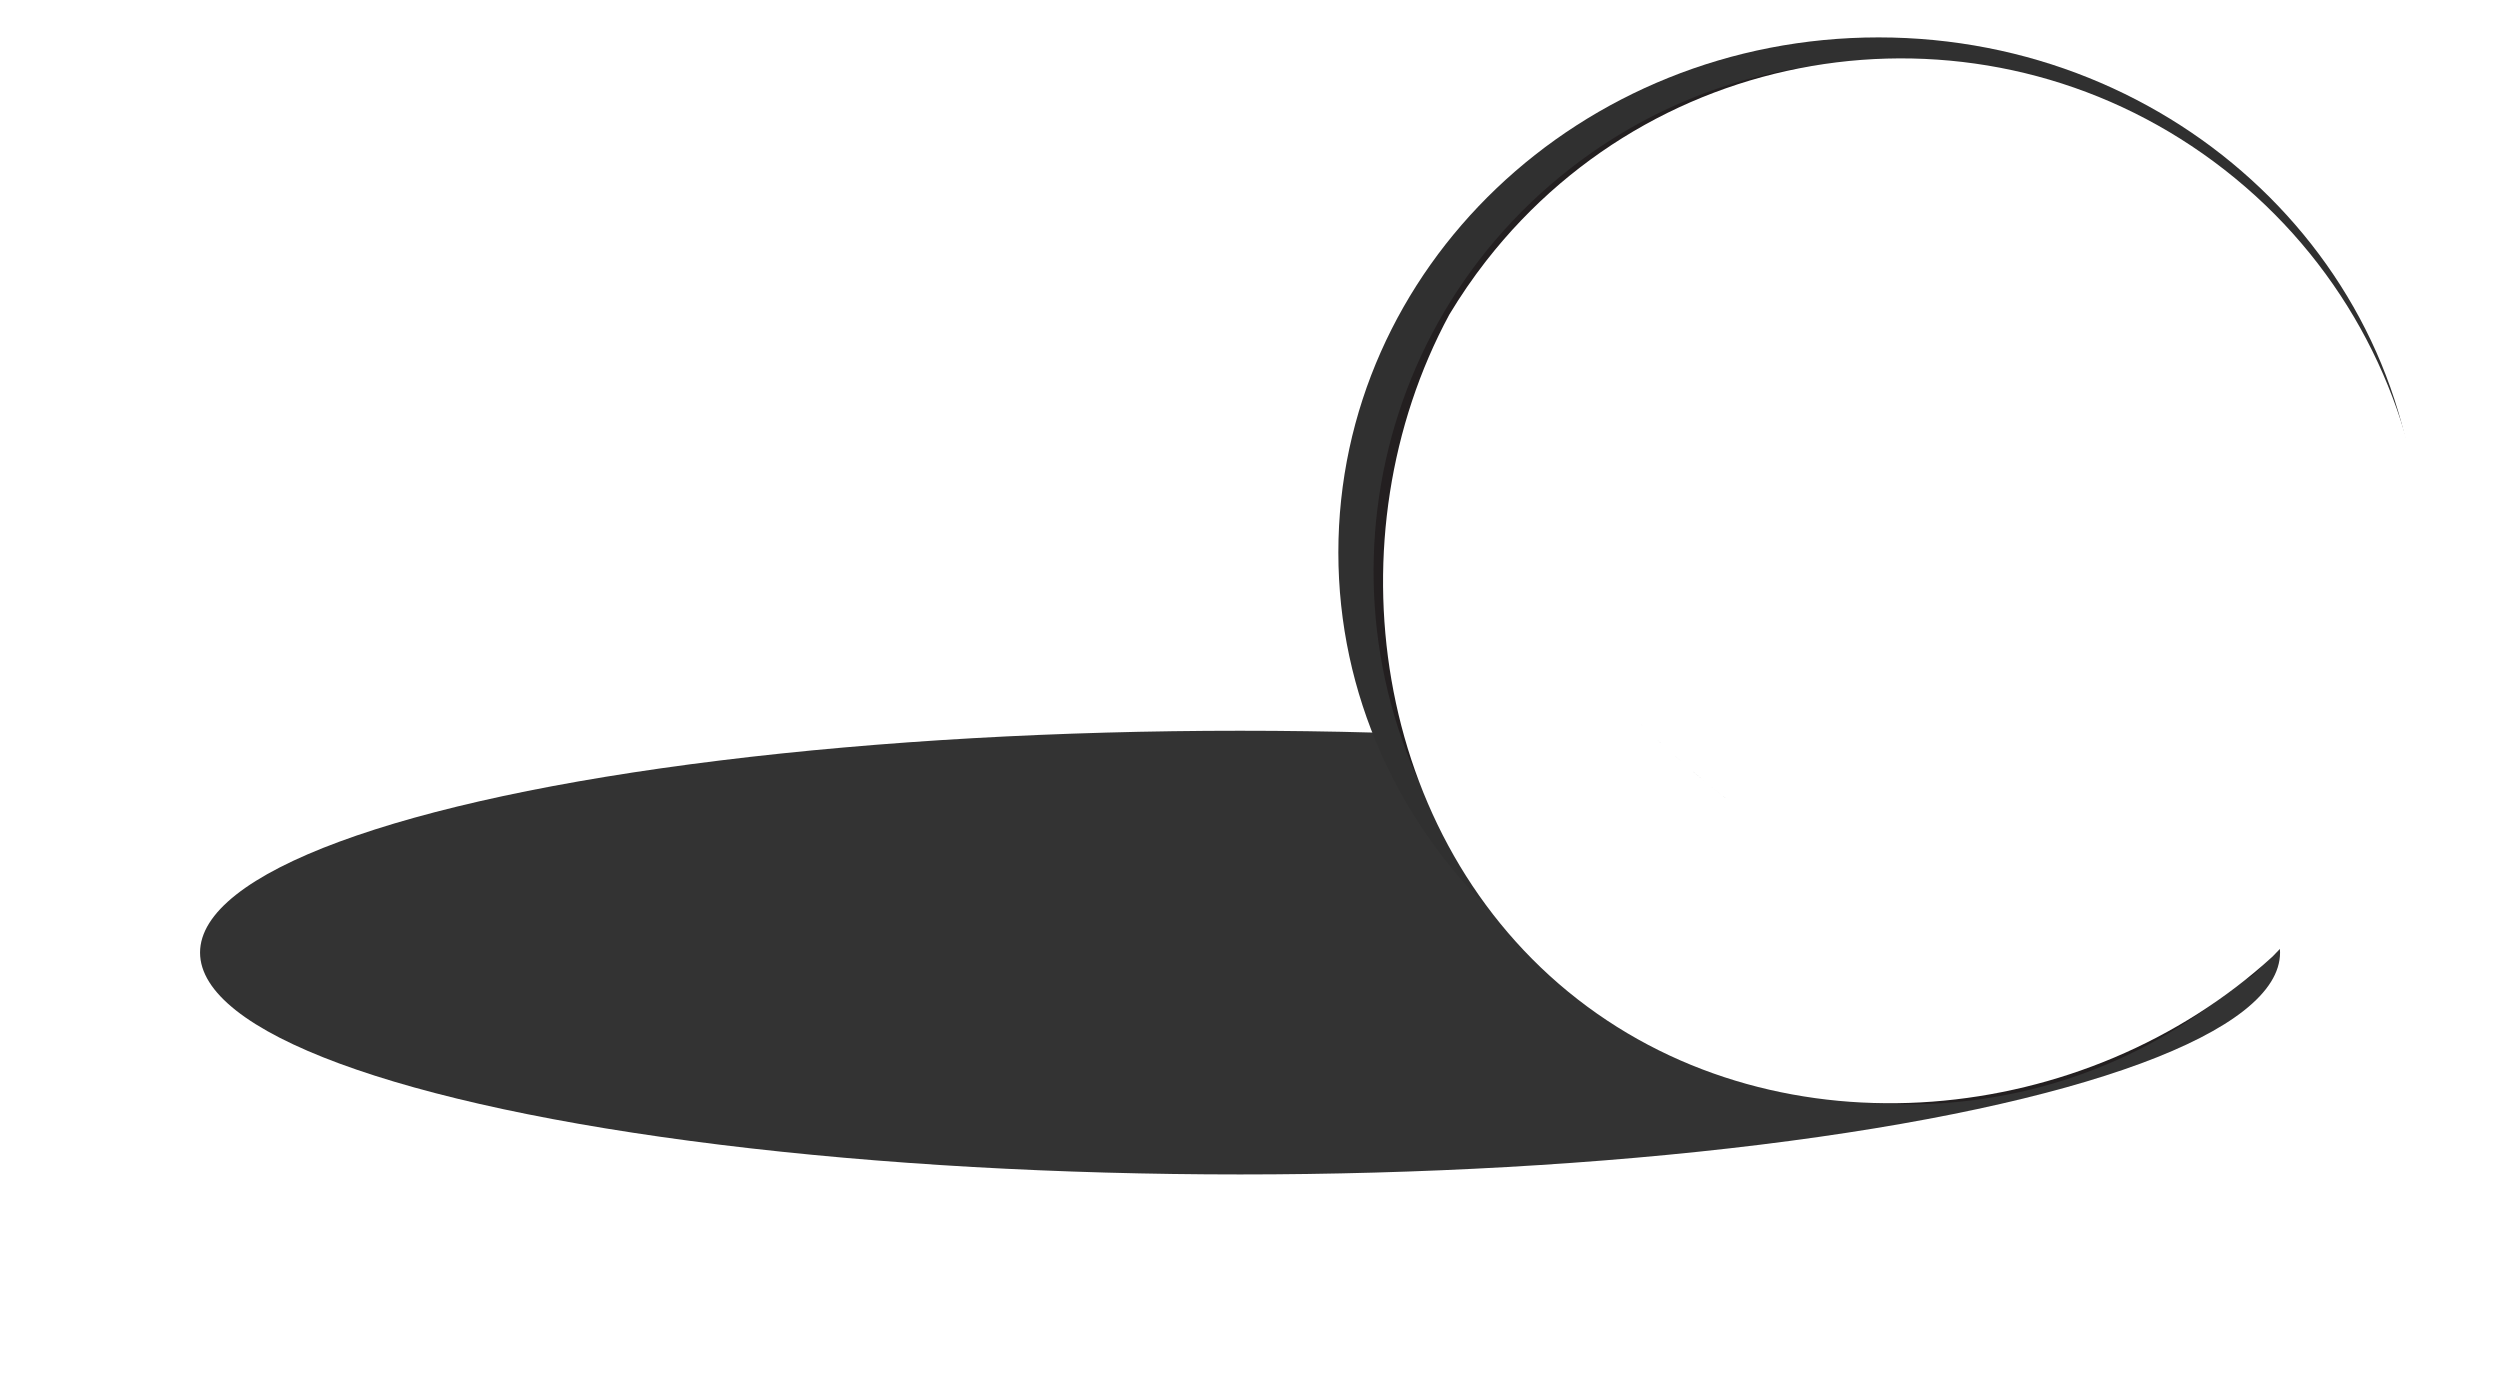
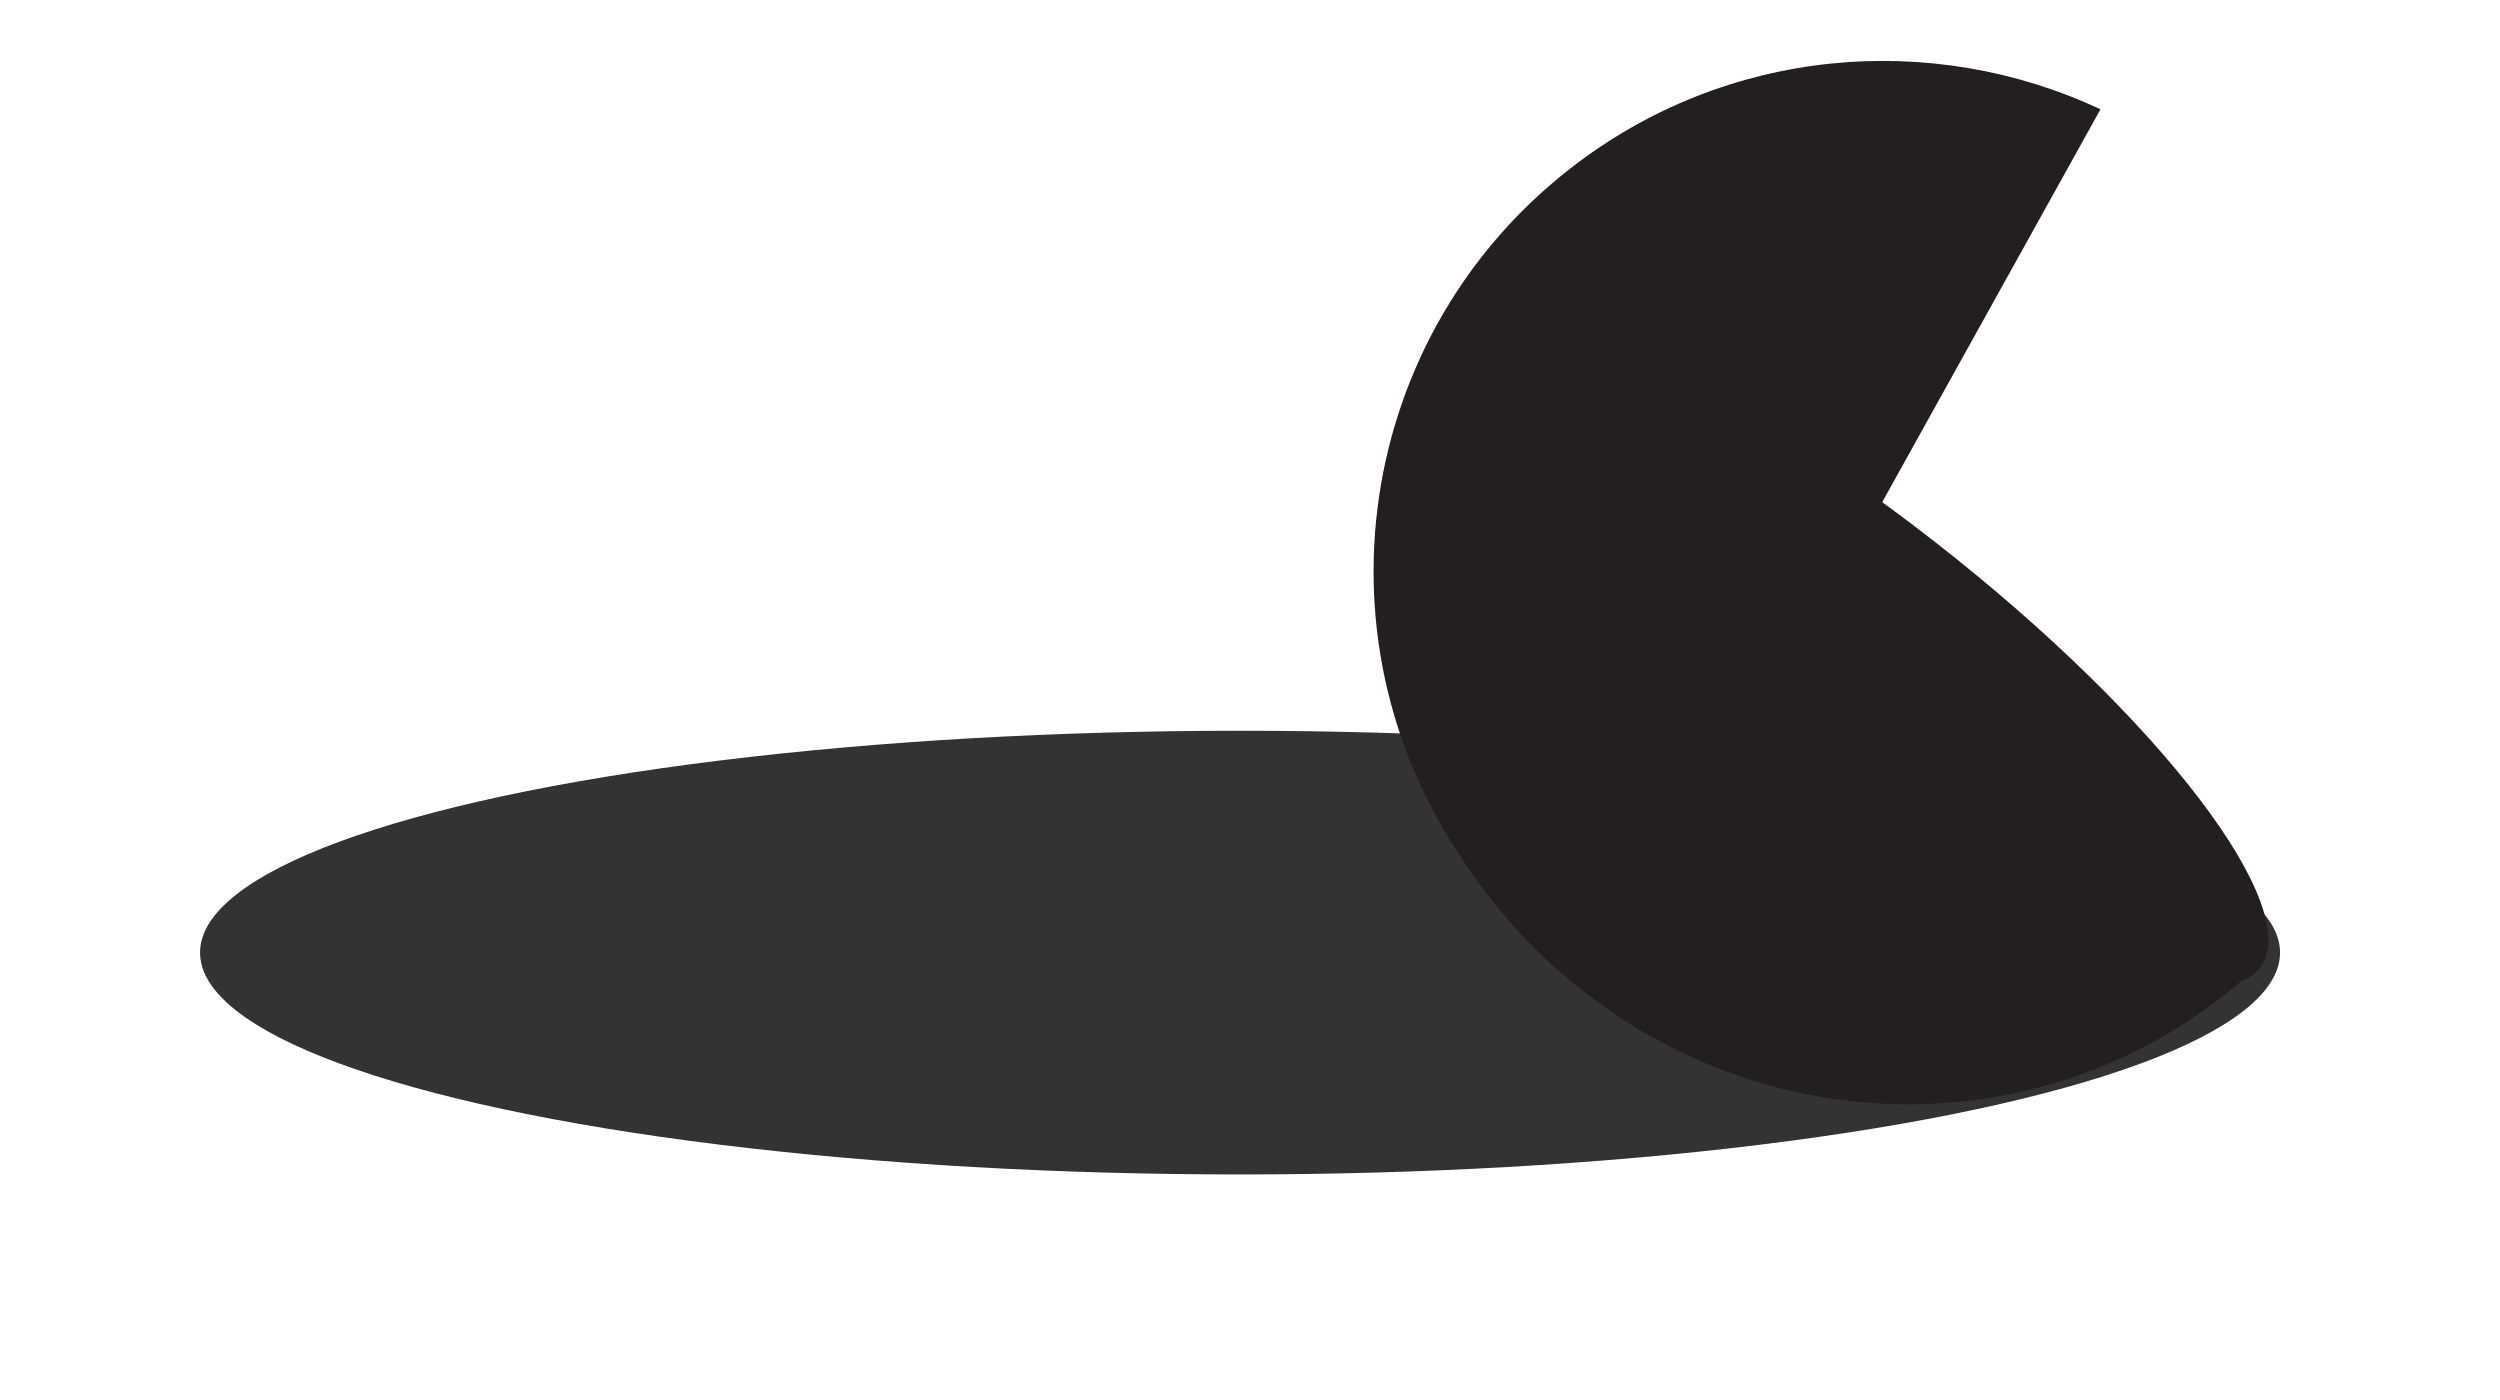
<svg xmlns="http://www.w3.org/2000/svg" width="50" height="28" viewBox="0 0 50 28" fill="none">
  <g opacity="0.8" filter="url(#filter0_f_3550_11737)">
    <ellipse cx="20.8" cy="4.437" rx="20.8" ry="4.437" transform="matrix(-1 0 0 1 45.601 14.615)" fill="black" />
  </g>
-   <path d="M37.571 21.352C31.604 21.352 26.767 16.739 26.767 11.05C26.767 5.36 31.604 0.748 37.571 0.748C43.537 0.748 48.374 5.36 48.374 11.05C48.374 16.739 43.537 21.352 37.571 21.352Z" fill="#303030" />
-   <path d="M42.01 2.185C38.641 0.61 34.536 0.929 31.403 3.372C26.959 6.837 26.164 13.25 29.625 17.696C31.481 17.245 33.294 16.406 34.733 15.283C40.898 10.463 41.852 4.578 42.01 2.185Z" fill="#231F20" />
-   <path d="M41.939 2.949C41.895 3.332 41.829 3.763 41.737 4.235C43.506 4.991 45.021 6.229 46.103 7.799C46.13 7.444 46.144 7.086 46.147 6.728C45.175 5.069 43.701 3.749 41.939 2.952V2.949Z" fill="#303030" />
+   <path d="M42.01 2.185C38.641 0.61 34.536 0.929 31.403 3.372C26.959 6.837 26.164 13.25 29.625 17.696C31.481 17.245 33.294 16.406 34.733 15.283Z" fill="#231F20" />
  <path d="M28.82 6.598C29.748 5.408 34.166 7.301 38.687 10.829C43.209 14.354 46.123 18.177 45.195 19.367C45.1 19.487 44.973 19.575 44.812 19.634C41.117 22.797 35.66 22.939 31.677 19.834C27.694 16.729 26.488 11.393 28.655 7.037C28.674 6.867 28.726 6.721 28.82 6.6V6.598Z" fill="#231F20" />
-   <path d="M28.986 6.292C26.592 10.726 27.44 16.778 31.548 19.982C35.654 23.183 41.731 22.534 45.45 19.132C43.389 20.409 38.724 19.25 34.617 16.048C30.512 12.847 28.173 8.808 28.91 6.499L28.986 6.292ZM29.721 5.22C29.451 5.567 29.206 5.926 28.986 6.292C28.025 8.566 30.382 12.745 34.617 16.048C38.851 19.351 43.481 20.619 45.45 19.132C45.752 18.829 46.041 18.504 46.312 18.157C49.884 13.576 49.068 6.965 44.487 3.393C39.906 -0.18 33.295 0.637 29.723 5.218L29.721 5.22Z" fill="white" />
  <defs>
    <filter id="filter0_f_3550_11737" x="0" y="10.615" width="49.601" height="16.875" filterUnits="userSpaceOnUse" color-interpolation-filters="sRGB">
      <feFlood flood-opacity="0" result="BackgroundImageFix" />
      <feBlend mode="normal" in="SourceGraphic" in2="BackgroundImageFix" result="shape" />
      <feGaussianBlur stdDeviation="2" result="effect1_foregroundBlur_3550_11737" />
    </filter>
  </defs>
</svg>